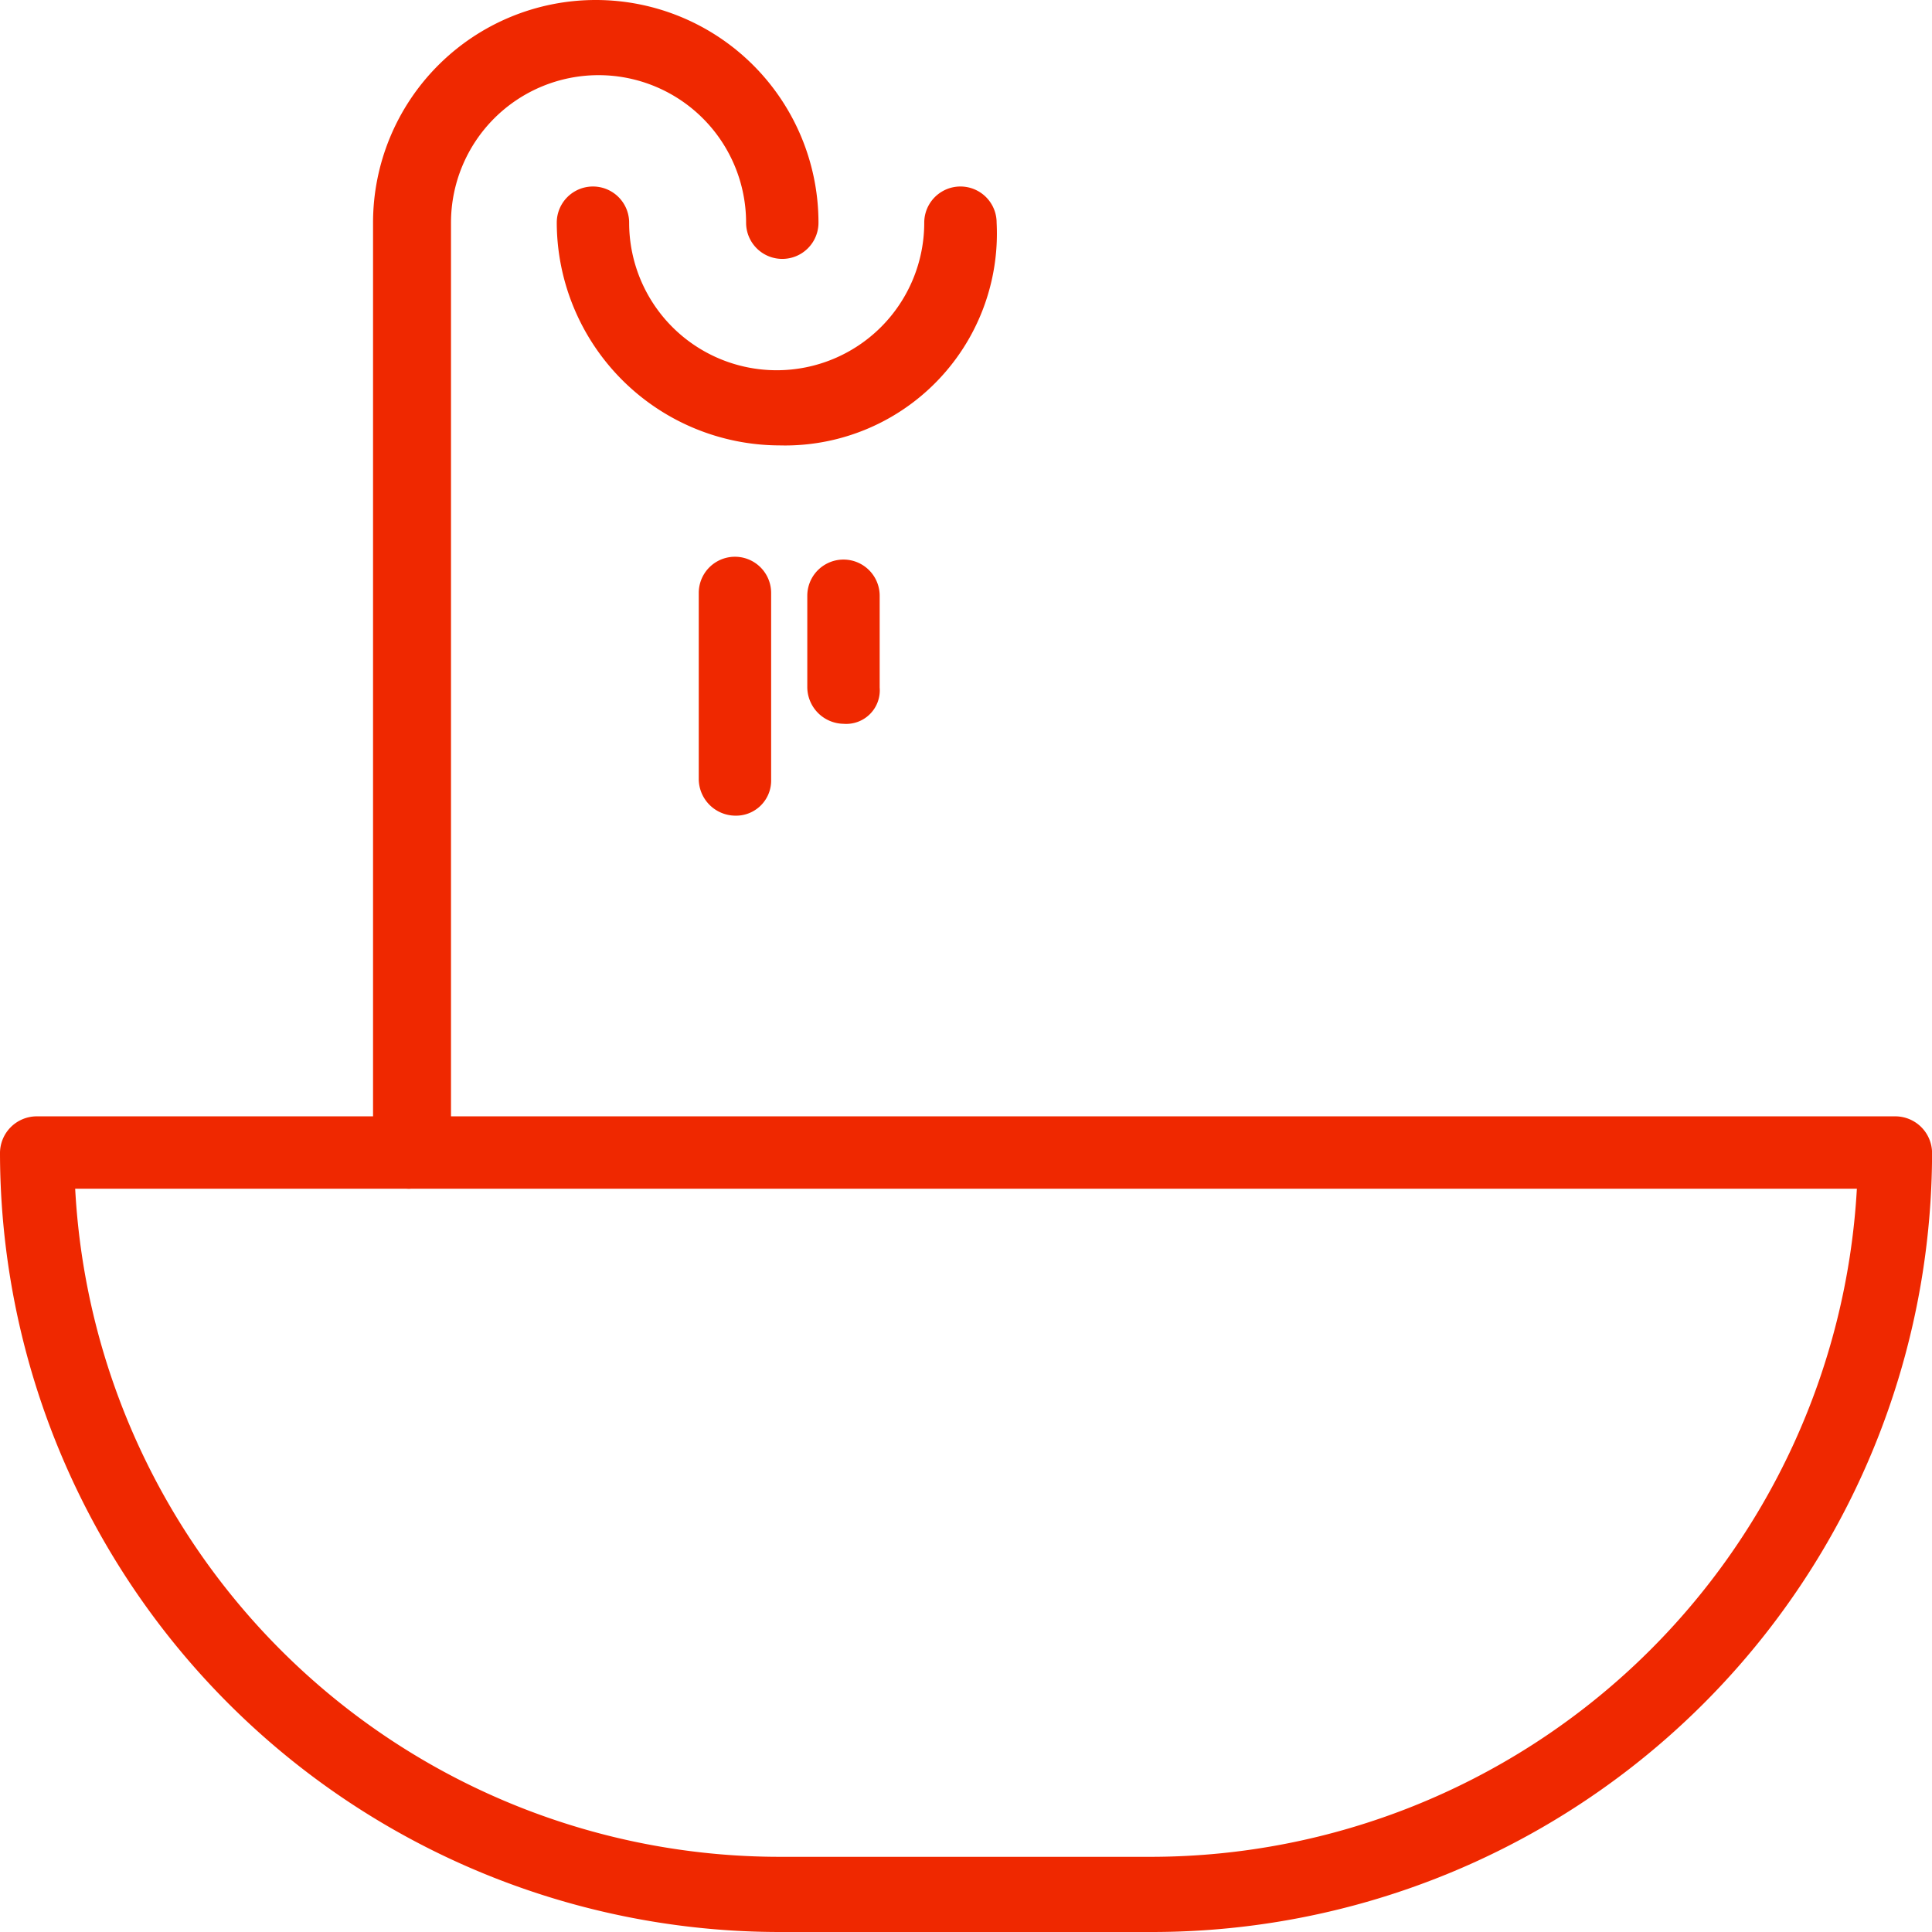
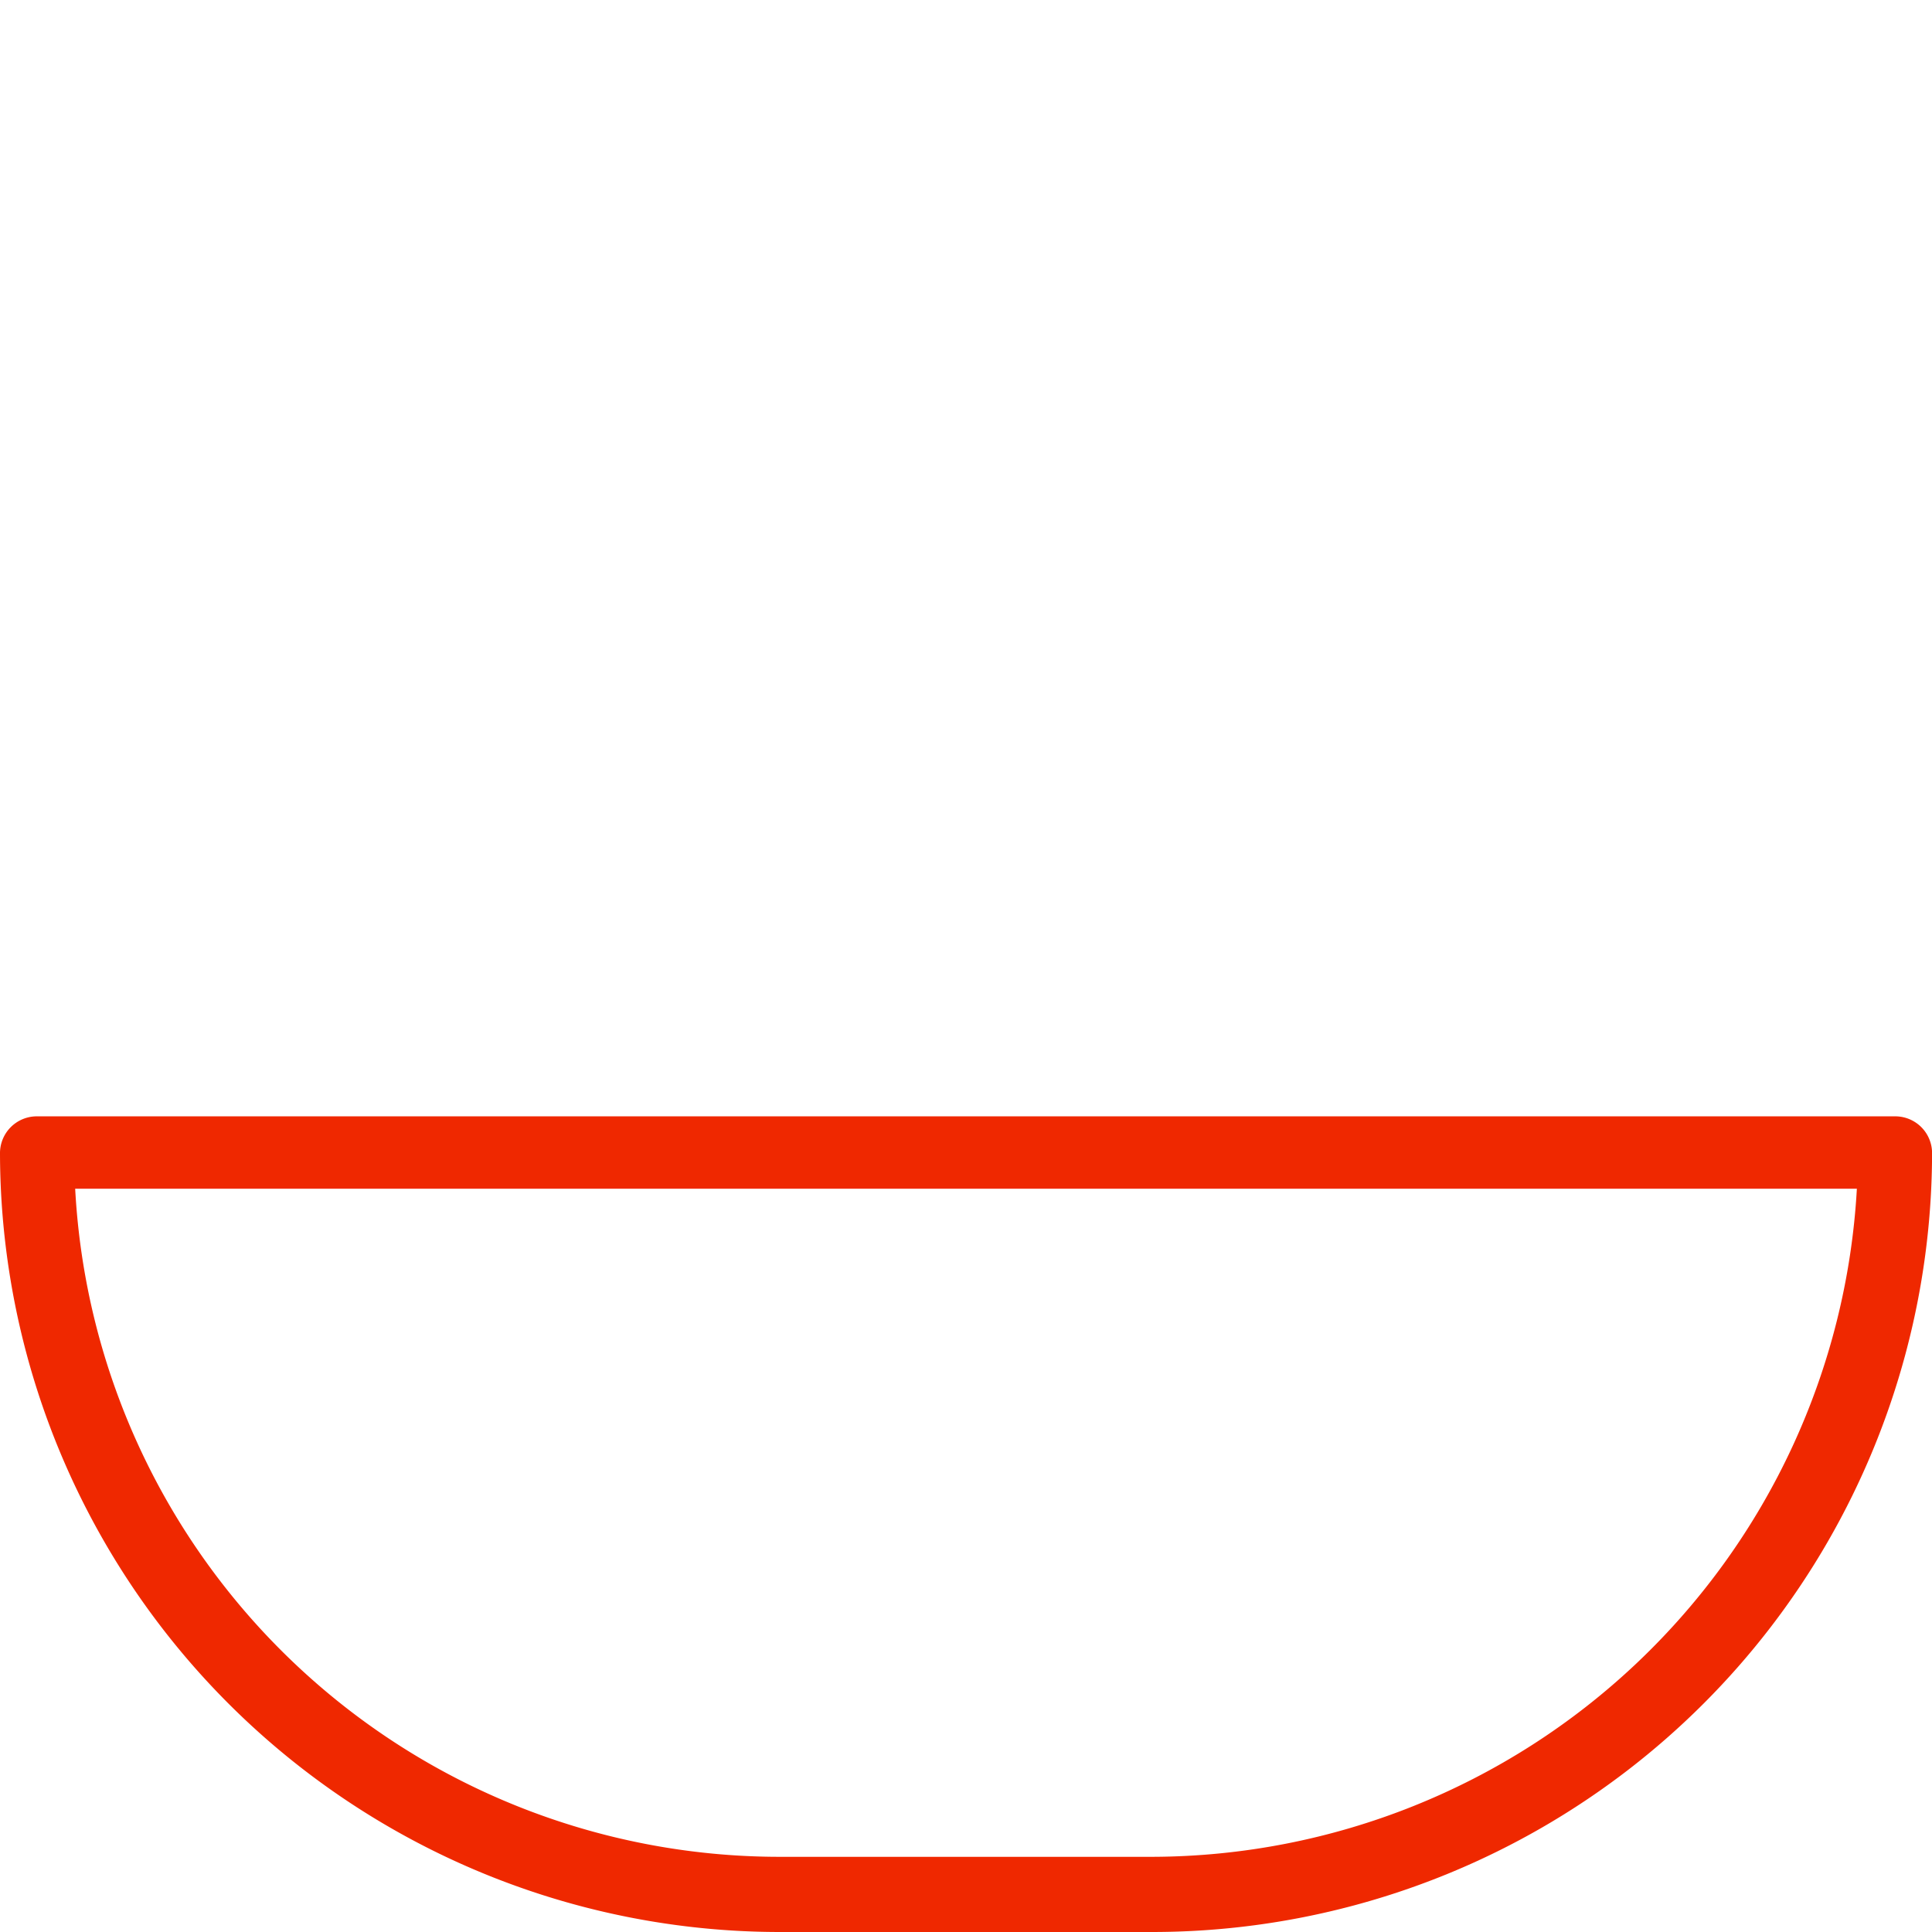
<svg xmlns="http://www.w3.org/2000/svg" id="Grupo_211" data-name="Grupo 211" width="82.237" height="82.237" viewBox="0 0 82.237 82.237">
  <g id="Grupo_202" data-name="Grupo 202" transform="translate(0 47.517)">
    <g id="Grupo_201" data-name="Grupo 201">
      <path id="Trazado_7372" data-name="Trazado 7372" d="M874.358,582.82H858.479A33.2,33.2,0,0,1,825.3,549.641a1.568,1.568,0,0,1,1.54-1.54H906a1.568,1.568,0,0,1,1.54,1.54A33.2,33.2,0,0,1,874.358,582.82ZM828.5,551.181a30.038,30.038,0,0,0,29.98,28.439h15.879a30.124,30.124,0,0,0,29.98-28.439Z" transform="translate(-825.3 -548.1)" fill="#ef2800" />
    </g>
  </g>
  <g id="Grupo_204" data-name="Grupo 204" transform="translate(15.879)">
    <g id="Grupo_203" data-name="Grupo 203">
-       <path id="Trazado_7373" data-name="Trazado 7373" d="M840.24,558.6a1.568,1.568,0,0,1-1.54-1.54V517.48a9.48,9.48,0,0,1,18.96,0,1.54,1.54,0,0,1-3.081,0,6.28,6.28,0,0,0-12.561,0v39.578A2.006,2.006,0,0,1,840.24,558.6Z" transform="translate(-838.7 -508)" fill="#ef2800" />
-     </g>
+       </g>
  </g>
  <g id="Grupo_206" data-name="Grupo 206" transform="translate(23.699 7.939)">
    <g id="Grupo_205" data-name="Grupo 205">
-       <path id="Trazado_7374" data-name="Trazado 7374" d="M854.78,525.72a9.508,9.508,0,0,1-9.48-9.48,1.54,1.54,0,0,1,3.081,0,6.28,6.28,0,1,0,12.561,0,1.54,1.54,0,0,1,3.081,0A9.021,9.021,0,0,1,854.78,525.72Z" transform="translate(-845.3 -514.7)" fill="#ef2800" />
-     </g>
+       </g>
  </g>
  <g id="Grupo_208" data-name="Grupo 208" transform="translate(29.743 23.699)">
    <g id="Grupo_207" data-name="Grupo 207">
-       <path id="Trazado_7375" data-name="Trazado 7375" d="M851.94,539.02a1.568,1.568,0,0,1-1.54-1.54V529.54a1.54,1.54,0,0,1,3.081,0v7.939A1.494,1.494,0,0,1,851.94,539.02Z" transform="translate(-850.4 -528)" fill="#ef2800" />
-     </g>
+       </g>
  </g>
  <g id="Grupo_210" data-name="Grupo 210" transform="translate(34.364 23.818)">
    <g id="Grupo_209" data-name="Grupo 209">
-       <path id="Trazado_7376" data-name="Trazado 7376" d="M855.84,535.091a1.569,1.569,0,0,1-1.541-1.54v-3.91a1.54,1.54,0,1,1,3.081,0v3.91A1.429,1.429,0,0,1,855.84,535.091Z" transform="translate(-854.3 -528.1)" fill="#ef2800" />
-     </g>
+       </g>
  </g>
</svg>